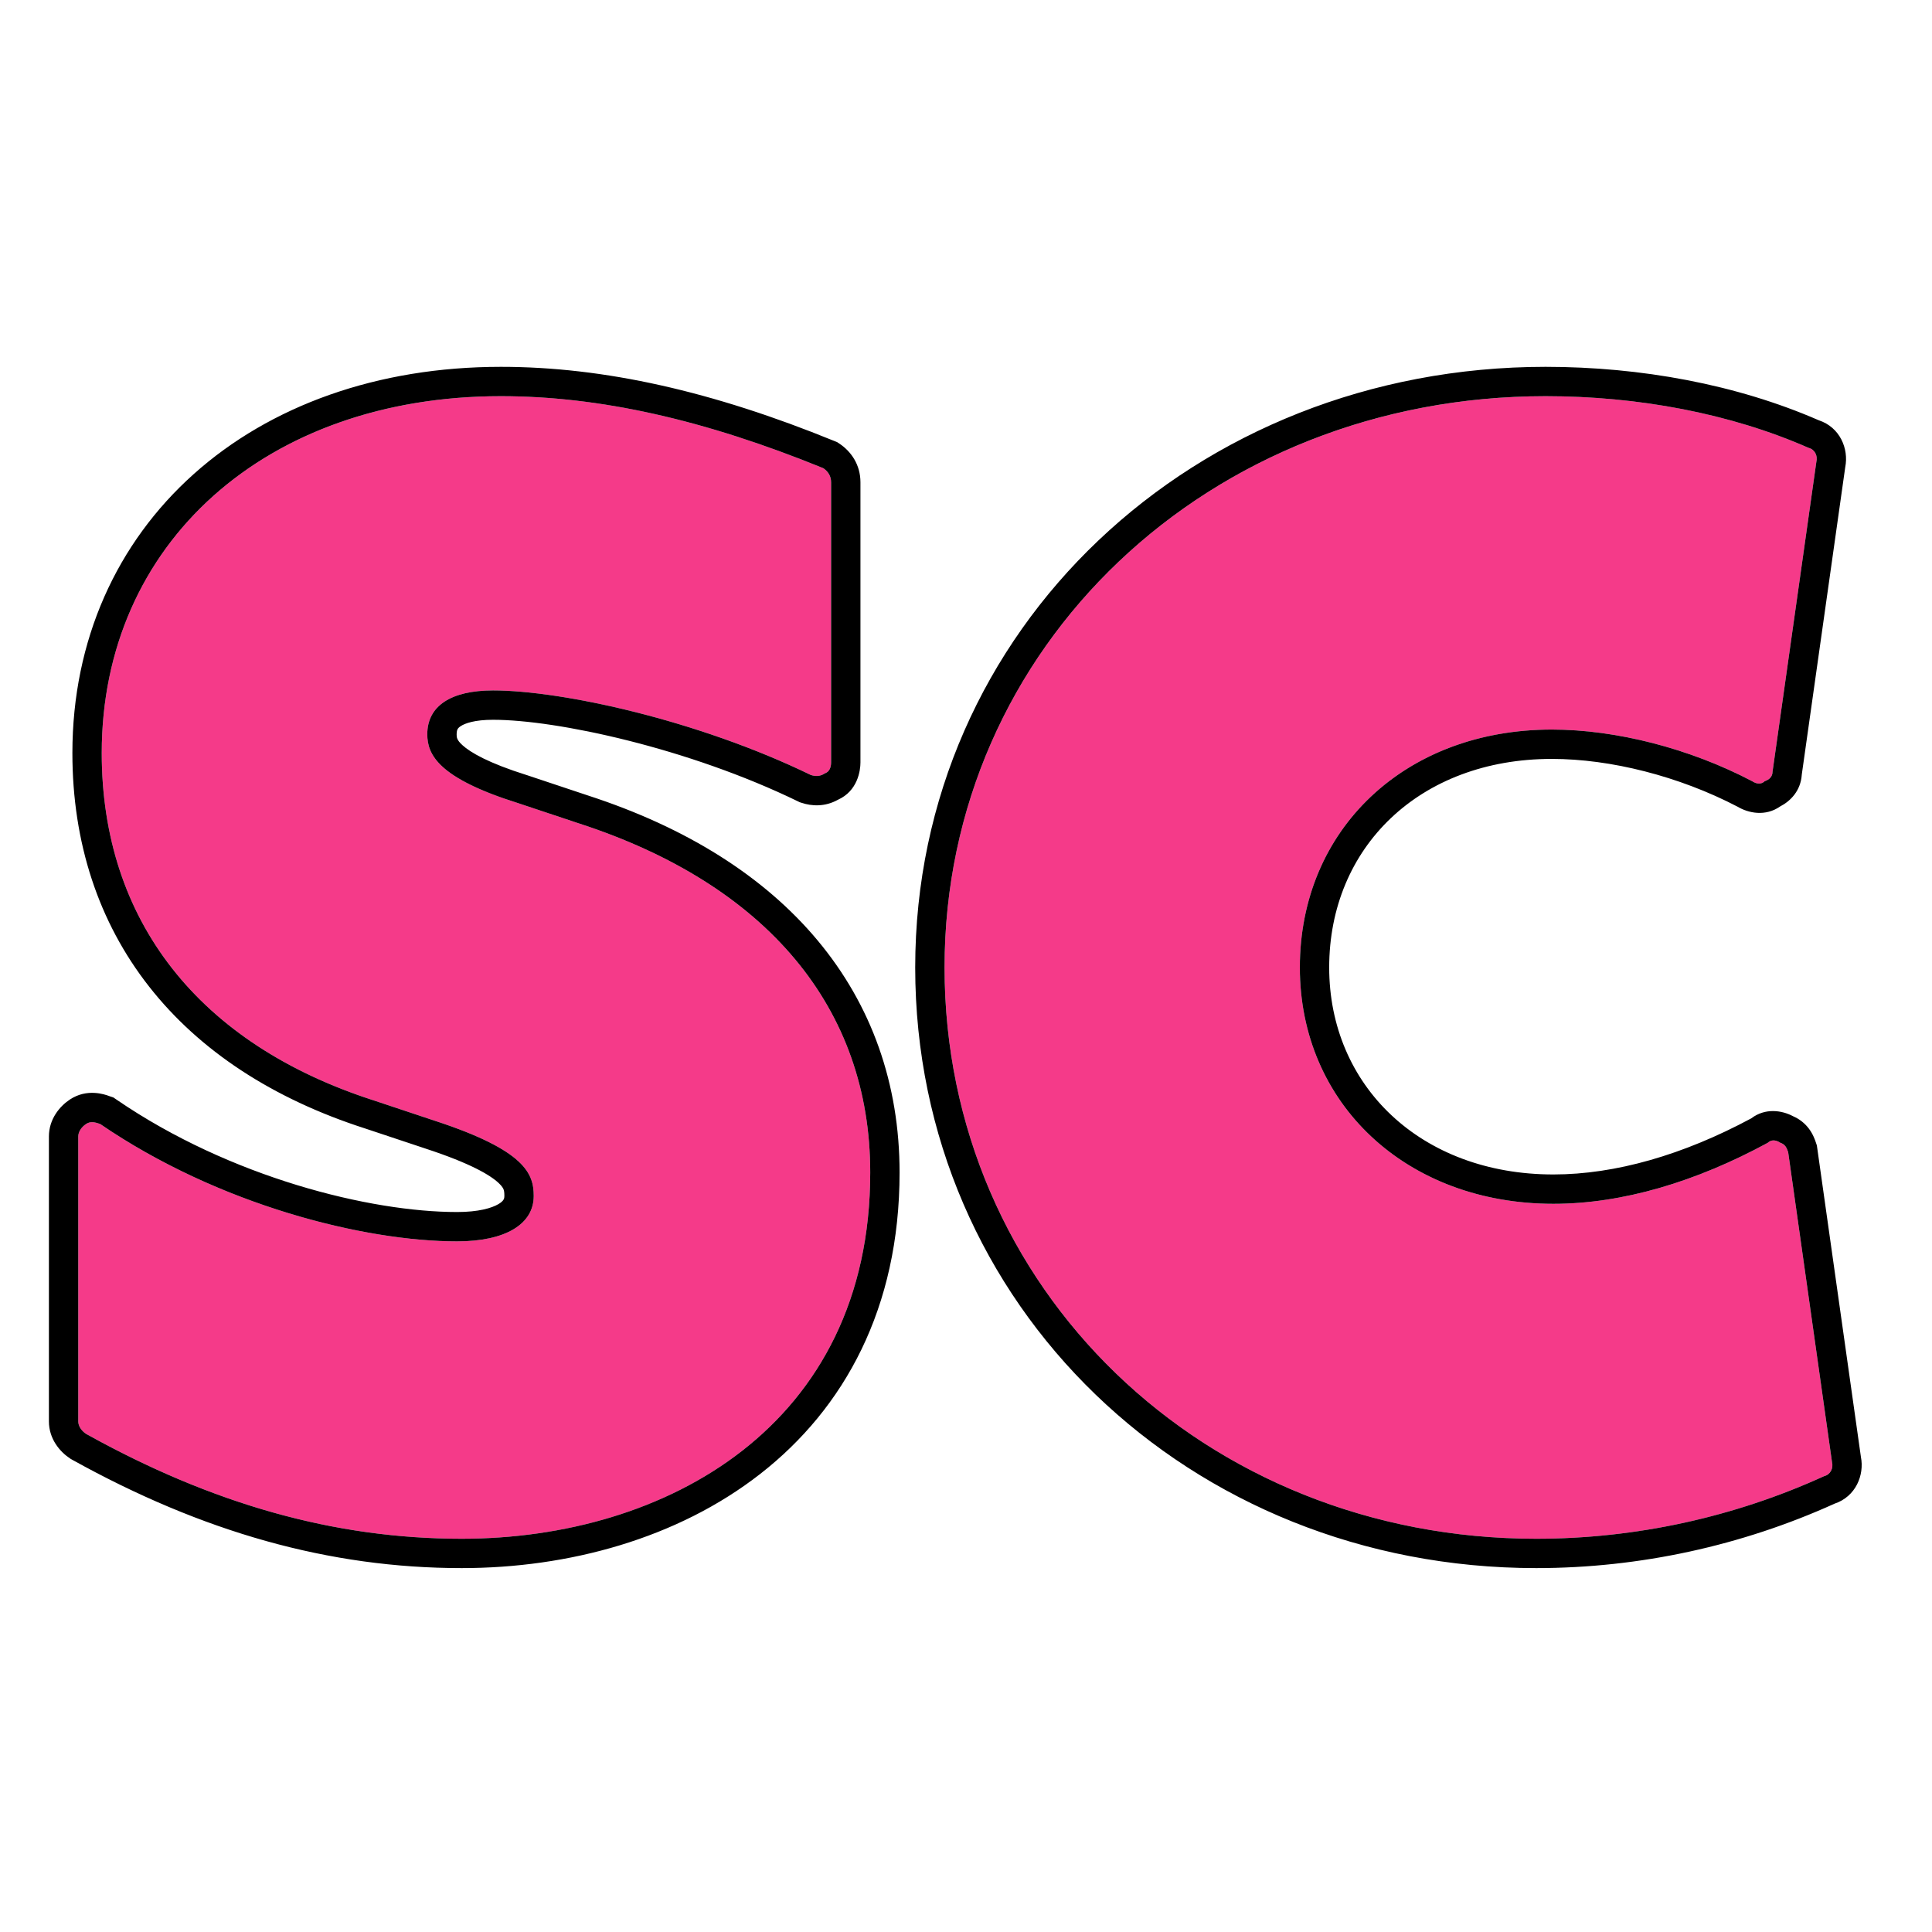
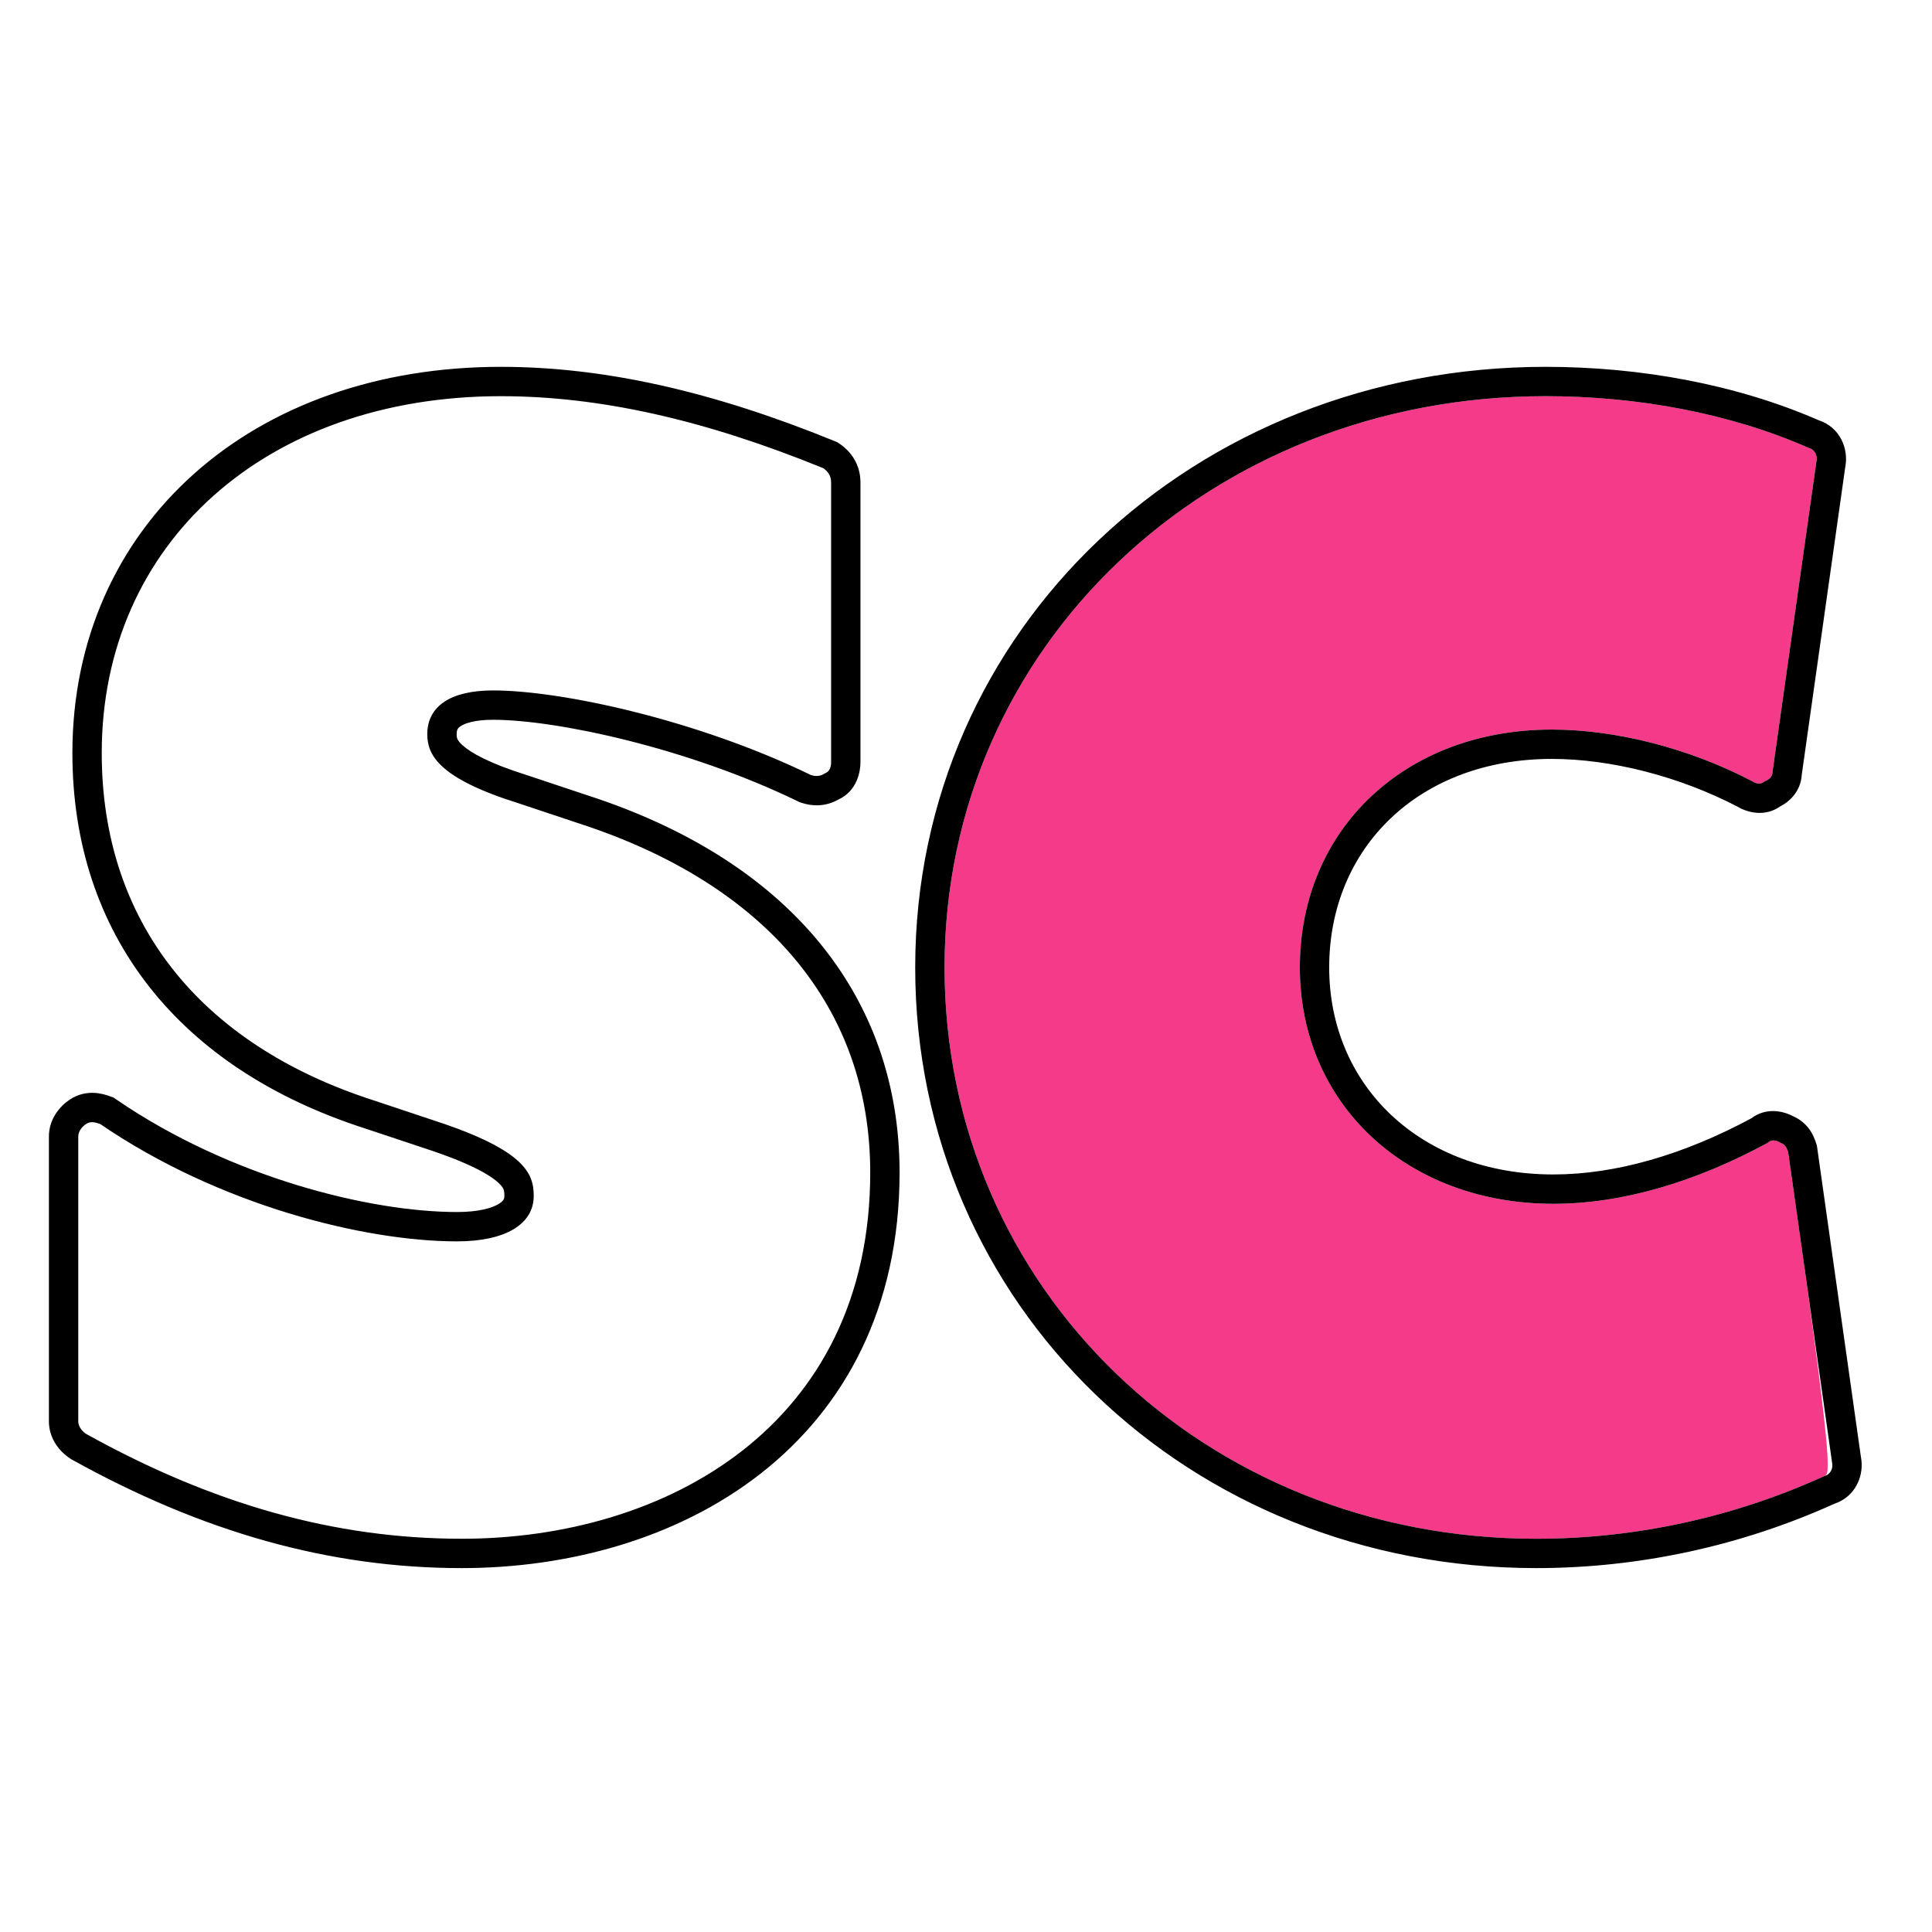
<svg xmlns="http://www.w3.org/2000/svg" width="79" height="79" viewBox="0 0 79 79" fill="none">
-   <path d="M4.16 30.792C4.16 22.216 10.88 16.2 20.48 16.2C24.512 16.2 28.8 17.16 33.664 19.144C33.856 19.272 33.984 19.464 33.984 19.72V31.176C33.984 31.368 33.92 31.56 33.728 31.624C33.536 31.752 33.344 31.752 33.152 31.688C28.544 29.448 22.976 28.232 20.16 28.232C18.432 28.232 17.472 28.872 17.472 30.024C17.472 30.856 17.92 31.816 21.184 32.84L23.68 33.672C31.36 36.168 35.584 41.224 35.584 47.944C35.584 58.312 27.2 62.92 18.88 62.92C13.696 62.92 8.704 61.512 3.52 58.632C3.328 58.504 3.2 58.312 3.2 58.12V46.472C3.2 46.28 3.328 46.088 3.52 45.96C3.712 45.832 3.904 45.896 4.096 45.96C8.96 49.288 14.912 50.76 18.688 50.76C20.672 50.76 21.824 50.056 21.824 48.904C21.824 48.008 21.504 47.048 17.792 45.832L15.296 45C8.128 42.696 4.16 37.64 4.16 30.792Z" fill="#F53A89" />
-   <path d="M62.815 62.92C49.247 62.92 38.623 52.68 38.623 39.56C38.623 26.44 49.439 16.2 63.199 16.2C66.975 16.2 70.751 16.904 73.951 18.312C74.207 18.376 74.335 18.632 74.271 18.888L72.479 31.56C72.479 31.752 72.351 31.88 72.159 31.944C72.031 32.072 71.839 32.072 71.647 31.944C69.087 30.6 66.079 29.832 63.455 29.832C57.439 29.832 53.151 33.928 53.151 39.56C53.151 45.128 57.503 49.224 63.519 49.224C66.335 49.224 69.343 48.328 72.287 46.728C72.415 46.6 72.607 46.6 72.799 46.728C72.991 46.792 73.055 46.92 73.119 47.112L74.911 59.784C74.975 60.04 74.847 60.296 74.591 60.36C70.943 62.024 66.911 62.92 62.815 62.92Z" fill="#F53A89" />
+   <path d="M62.815 62.92C49.247 62.92 38.623 52.68 38.623 39.56C38.623 26.44 49.439 16.2 63.199 16.2C66.975 16.2 70.751 16.904 73.951 18.312C74.207 18.376 74.335 18.632 74.271 18.888L72.479 31.56C72.479 31.752 72.351 31.88 72.159 31.944C72.031 32.072 71.839 32.072 71.647 31.944C69.087 30.6 66.079 29.832 63.455 29.832C57.439 29.832 53.151 33.928 53.151 39.56C53.151 45.128 57.503 49.224 63.519 49.224C66.335 49.224 69.343 48.328 72.287 46.728C72.415 46.6 72.607 46.6 72.799 46.728C72.991 46.792 73.055 46.92 73.119 47.112C74.975 60.04 74.847 60.296 74.591 60.36C70.943 62.024 66.911 62.92 62.815 62.92Z" fill="#F53A89" />
  <path fill-rule="evenodd" clip-rule="evenodd" d="M34.229 18.078L34.33 18.145C34.798 18.458 35.184 18.998 35.184 19.72V31.176C35.184 31.512 35.07 32.342 34.264 32.702C33.734 32.998 33.193 32.967 32.773 32.826L32.698 32.802L32.627 32.767C28.151 30.591 22.762 29.432 20.16 29.432C19.415 29.432 19.013 29.575 18.834 29.695C18.755 29.747 18.725 29.79 18.711 29.817C18.695 29.846 18.672 29.906 18.672 30.024L18.672 30.029C18.672 30.144 18.672 30.255 18.91 30.471C19.237 30.768 19.966 31.2 21.543 31.695L21.553 31.698L24.055 32.532C28.054 33.832 31.241 35.827 33.433 38.455C35.638 41.097 36.784 44.316 36.784 47.944C36.784 53.493 34.522 57.588 31.09 60.266C27.697 62.915 23.242 64.12 18.88 64.12C13.461 64.12 8.271 62.644 2.937 59.681L2.895 59.657L2.854 59.63C2.45 59.361 2 58.84 2 58.12V46.472C2 45.752 2.45 45.231 2.854 44.962C3.56 44.491 4.288 44.754 4.452 44.813C4.462 44.817 4.47 44.82 4.475 44.822L4.635 44.875L4.774 44.97C9.433 48.158 15.148 49.56 18.688 49.56C19.564 49.56 20.106 49.4 20.385 49.234C20.609 49.1 20.624 49.002 20.624 48.904C20.624 48.751 20.61 48.684 20.592 48.638C20.578 48.599 20.537 48.51 20.384 48.368C20.038 48.047 19.236 47.568 17.418 46.972L17.413 46.97L14.923 46.141C11.16 44.93 8.158 42.971 6.096 40.34C4.027 37.702 2.96 34.459 2.96 30.792C2.96 26.172 4.778 22.196 7.92 19.386C11.052 16.584 15.431 15 20.48 15C24.707 15 29.151 16.007 34.117 18.033L34.229 18.078ZM15.296 45L17.792 45.832C21.504 47.048 21.824 48.008 21.824 48.904C21.824 50.056 20.672 50.76 18.688 50.76C14.912 50.76 8.96 49.288 4.096 45.96C3.904 45.896 3.712 45.832 3.52 45.96C3.328 46.088 3.2 46.28 3.2 46.472V58.12C3.2 58.312 3.328 58.504 3.52 58.632C8.704 61.512 13.696 62.92 18.88 62.92C27.2 62.92 35.584 58.312 35.584 47.944C35.584 41.224 31.36 36.168 23.68 33.672L21.184 32.84C17.92 31.816 17.472 30.856 17.472 30.024C17.472 28.872 18.432 28.232 20.16 28.232C22.976 28.232 28.544 29.448 33.152 31.688C33.344 31.752 33.536 31.752 33.728 31.624C33.92 31.56 33.984 31.368 33.984 31.176V19.72C33.984 19.464 33.856 19.272 33.664 19.144C28.8 17.16 24.512 16.2 20.48 16.2C10.88 16.2 4.16 22.216 4.16 30.792C4.16 37.64 8.128 42.696 15.296 45ZM62.815 64.12C48.625 64.12 37.423 53.383 37.423 39.56C37.423 25.719 48.836 15 63.199 15C67.088 15 71.005 15.719 74.365 17.183C75.241 17.47 75.6 18.353 75.453 19.098L73.676 31.668C73.634 32.342 73.206 32.762 72.79 32.976C72.193 33.395 71.495 33.251 71.052 32.987C68.657 31.738 65.856 31.032 63.455 31.032C58.04 31.032 54.351 34.651 54.351 39.56C54.351 44.39 58.088 48.024 63.519 48.024C66.054 48.024 68.827 47.225 71.608 45.731C72.185 45.292 72.867 45.401 73.323 45.645C73.575 45.755 73.795 45.923 73.967 46.152C74.14 46.382 74.221 46.623 74.257 46.733L74.292 46.836L76.093 59.574C76.24 60.316 75.883 61.196 75.015 61.486C71.232 63.198 67.057 64.12 62.815 64.12ZM74.591 60.36C74.847 60.296 74.975 60.04 74.911 59.784L73.119 47.112C73.055 46.92 72.991 46.792 72.799 46.728C72.607 46.6 72.415 46.6 72.287 46.728C69.343 48.328 66.335 49.224 63.519 49.224C57.503 49.224 53.151 45.128 53.151 39.56C53.151 33.928 57.439 29.832 63.455 29.832C66.079 29.832 69.087 30.6 71.647 31.944C71.839 32.072 72.031 32.072 72.159 31.944C72.351 31.88 72.479 31.752 72.479 31.56L74.271 18.888C74.335 18.632 74.207 18.376 73.951 18.312C70.751 16.904 66.975 16.2 63.199 16.2C49.439 16.2 38.623 26.44 38.623 39.56C38.623 52.68 49.247 62.92 62.815 62.92C66.911 62.92 70.943 62.024 74.591 60.36Z" fill="black" />
</svg>